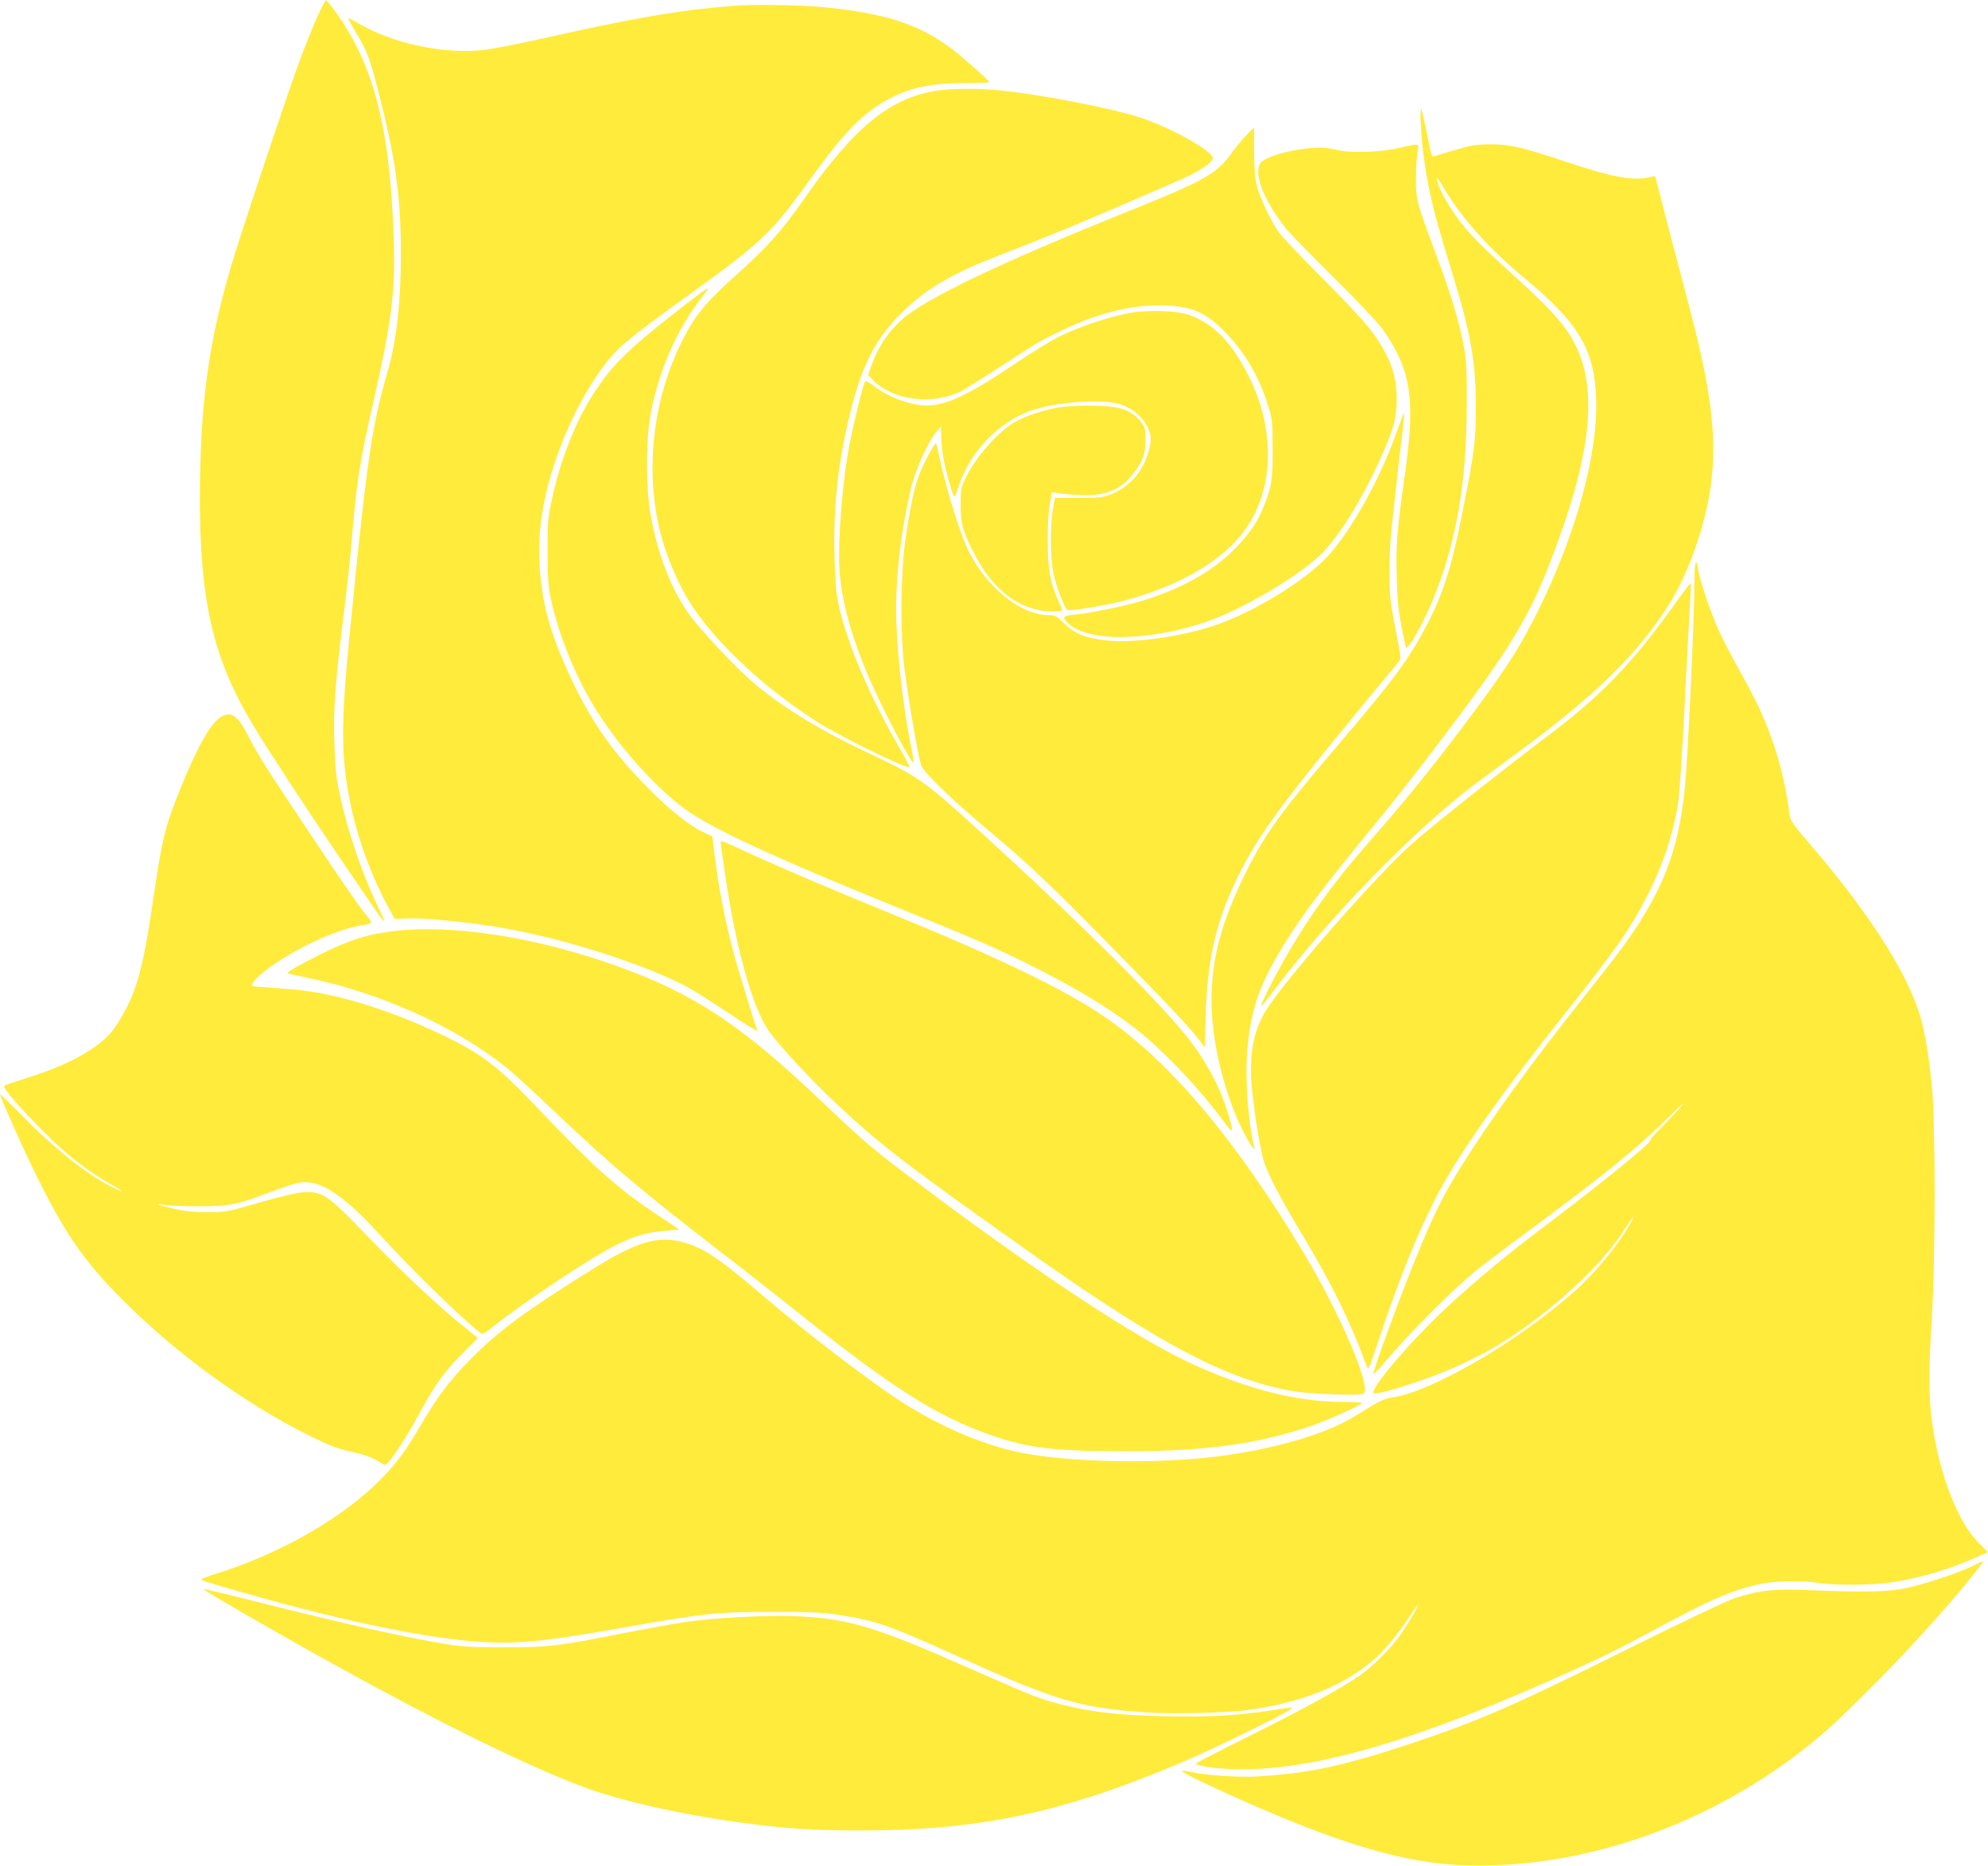
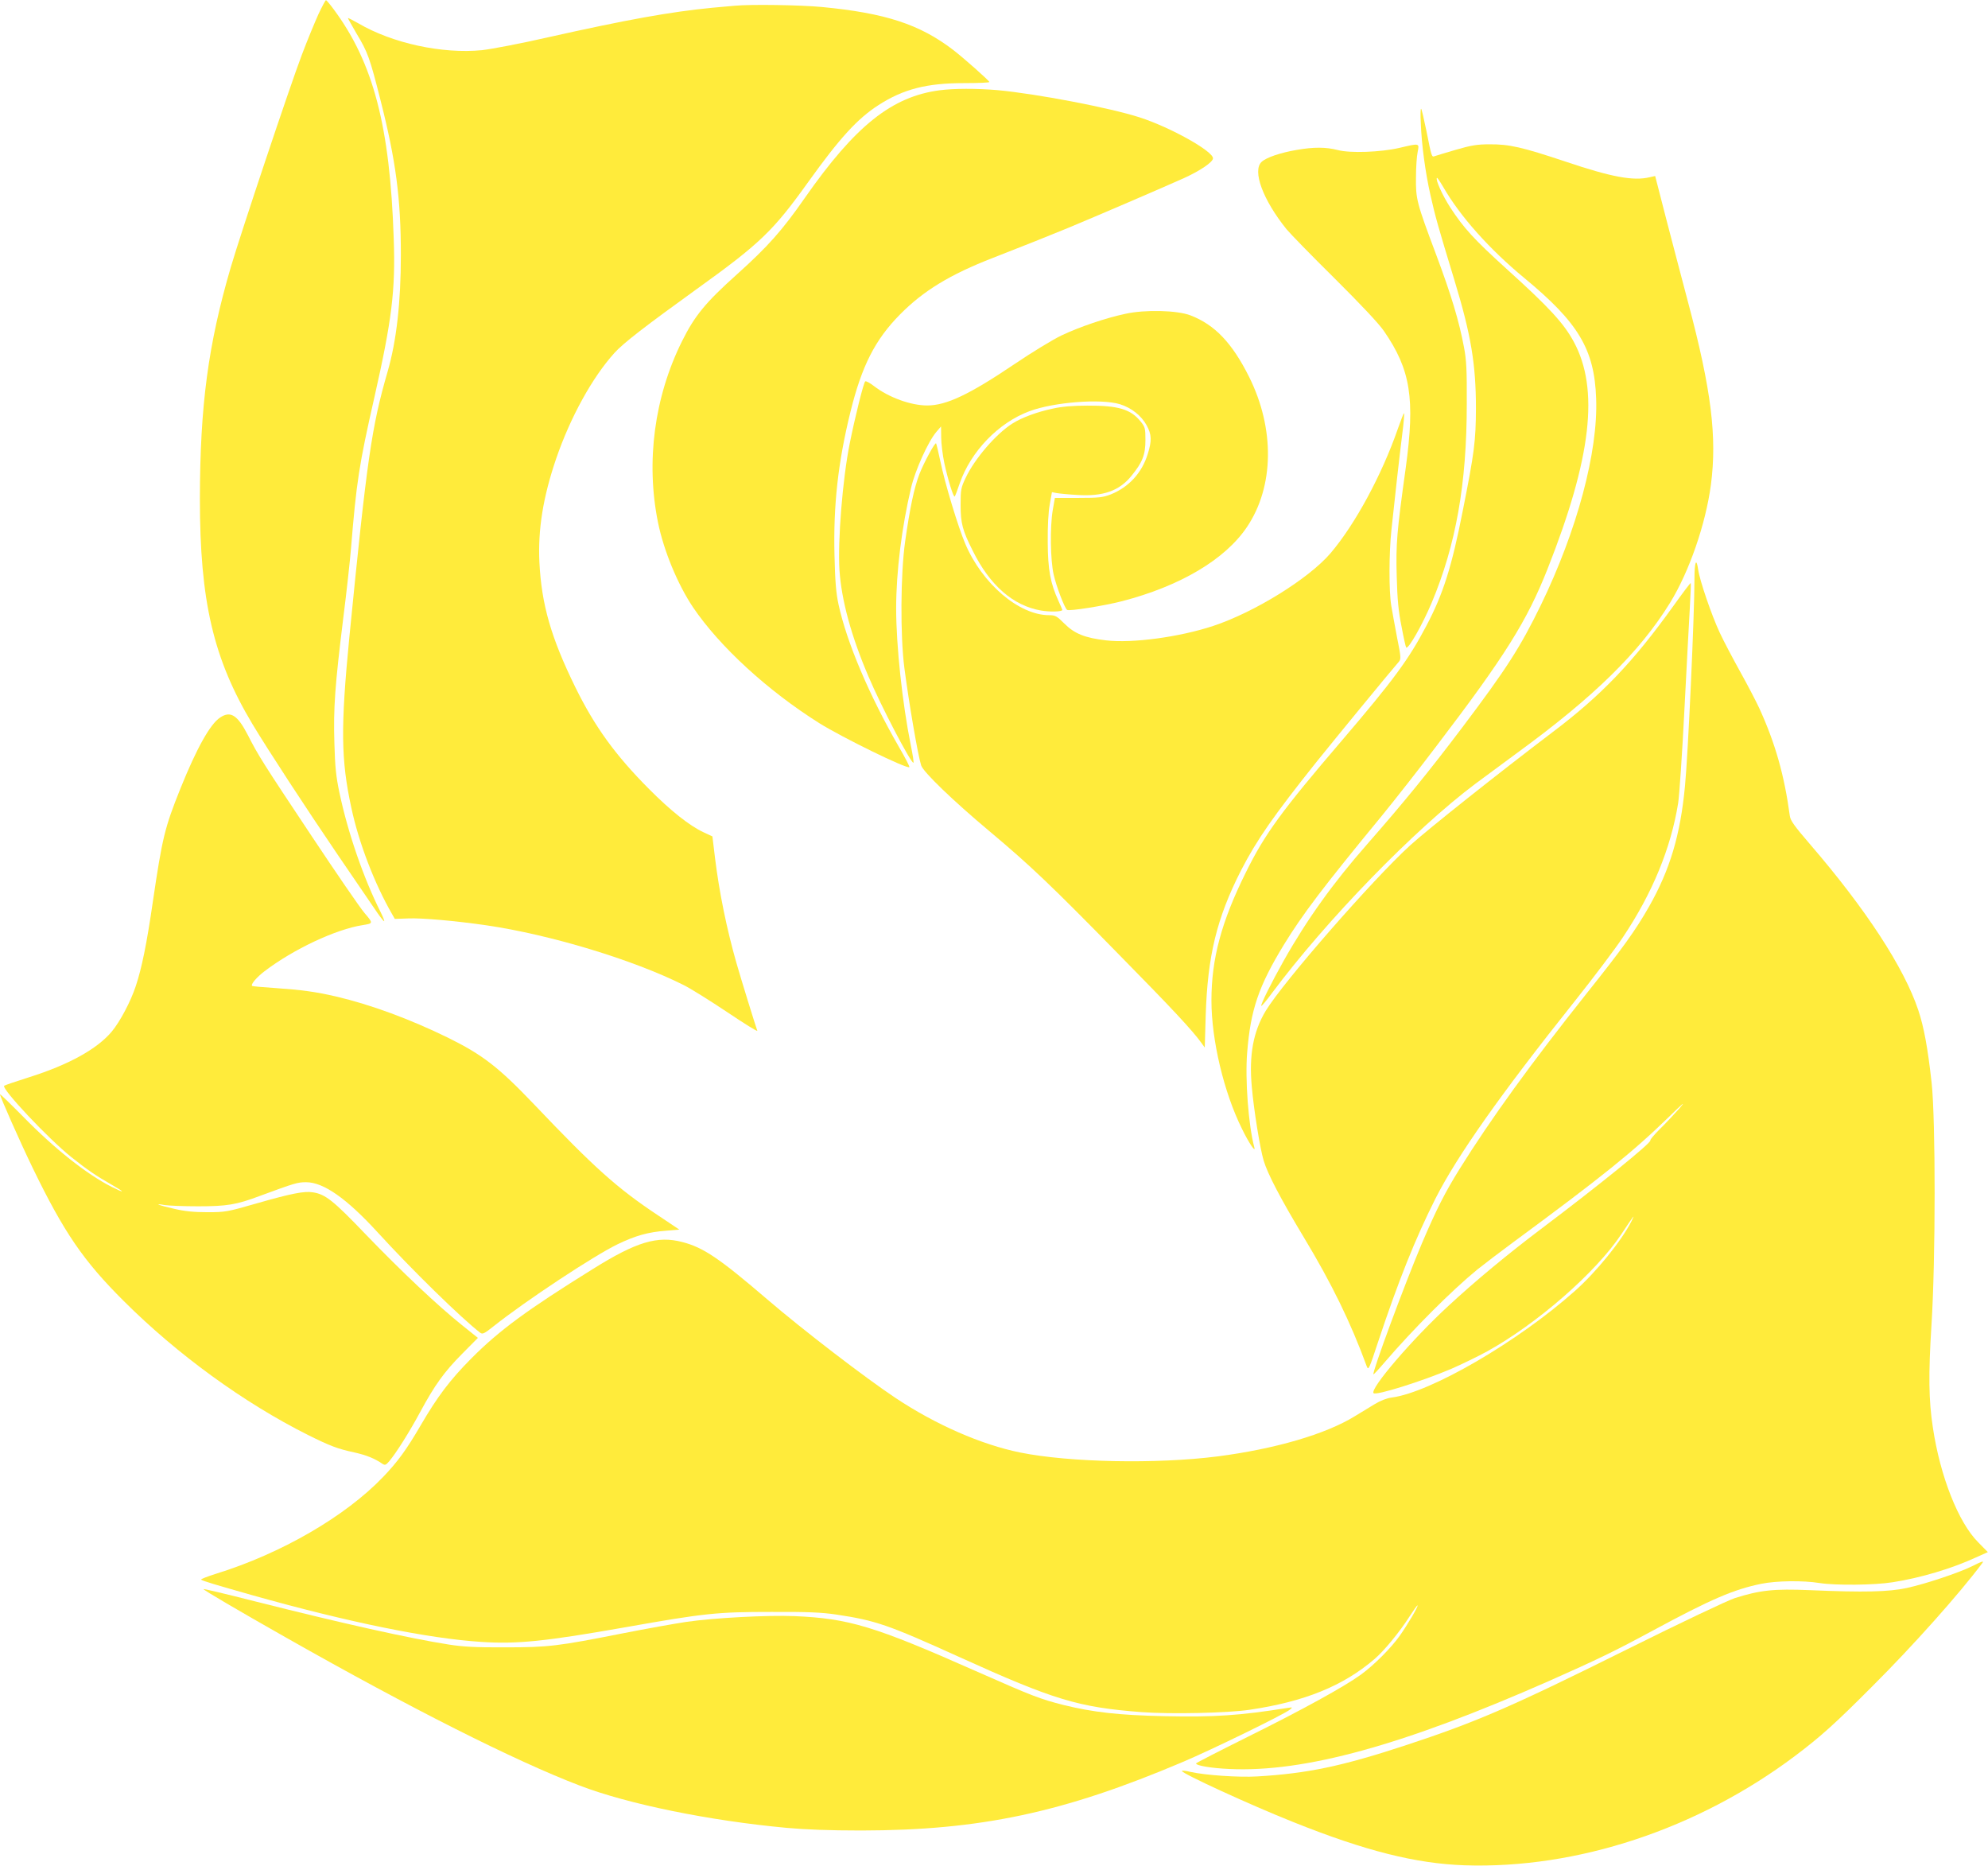
<svg xmlns="http://www.w3.org/2000/svg" version="1.0" width="1280pt" height="1201pt" viewBox="0 0 1280 1201" preserveAspectRatio="xMidYMid meet">
  <g transform="translate(0,1201) scale(0.1,-0.1)" fill="#ffeb3b" stroke="none">
    <path d="M2050 11918 c-23 -51 -72 -169 -107 -262 -77 -203 -392 -1145 -457 -1366 -146 -499 -198 -890 -199 -1490 0 -660 86 -1030 339 -1452 101 -168 343 -538 547 -838 100 -146 206 -302 237 -347 30 -45 58 -82 63 -83 4 0 -6 26 -22 58 -110 218 -212 514 -266 772 -21 100 -28 163 -32 316 -7 227 4 374 57 804 22 173 44 376 50 450 35 426 51 535 150 970 113 500 137 691 125 1025 -24 722 -131 1130 -385 1473 -25 34 -48 61 -51 61 -3 1 -25 -40 -49 -91z" />
    <path d="M4730 11973 c-19 -1 -84 -8 -145 -13 -268 -26 -547 -76 -1060 -191 -171 -39 -360 -75 -422 -82 -255 -25 -576 44 -796 173 -37 21 -67 36 -67 34 0 -3 25 -47 55 -99 73 -121 86 -157 155 -430 99 -389 131 -632 131 -996 0 -304 -28 -553 -85 -750 -104 -359 -133 -562 -247 -1714 -56 -577 -54 -785 13 -1094 48 -226 150 -491 263 -686 l17 -30 87 3 c87 4 308 -16 501 -44 412 -60 947 -222 1270 -384 45 -22 171 -101 282 -175 110 -74 197 -128 194 -120 -13 36 -107 340 -134 435 -64 224 -111 457 -138 675 l-17 141 -58 27 c-90 42 -212 139 -350 278 -218 219 -350 402 -474 654 -157 320 -218 532 -232 805 -10 210 23 419 108 668 91 265 232 522 375 680 55 62 205 177 524 407 415 298 498 378 725 695 201 280 314 405 452 494 159 102 308 141 550 141 90 0 163 3 163 7 0 8 -162 152 -232 206 -215 165 -437 238 -847 277 -135 13 -461 18 -561 8z" />
    <path d="M6051 11429 c-308 -40 -544 -228 -869 -693 -146 -210 -239 -314 -436 -491 -204 -183 -273 -267 -355 -432 -178 -358 -233 -775 -155 -1163 37 -184 127 -401 226 -549 172 -254 481 -537 813 -746 149 -93 566 -297 580 -283 3 3 -27 61 -66 128 -194 337 -337 675 -390 919 -16 74 -22 147 -26 316 -8 323 23 601 103 925 73 295 158 463 319 626 150 152 322 257 598 364 253 99 313 123 482 192 181 75 618 263 747 321 106 48 188 104 188 128 0 46 -273 199 -471 263 -191 62 -667 153 -919 176 -132 11 -276 11 -369 -1z" />
    <path d="M9148 11218 c5 -138 29 -317 62 -463 31 -139 50 -205 154 -547 108 -355 139 -543 139 -828 -1 -210 -10 -282 -84 -654 -72 -367 -127 -540 -236 -746 -113 -215 -211 -348 -539 -732 -394 -460 -500 -606 -622 -853 -158 -318 -222 -557 -222 -825 0 -255 80 -591 196 -825 45 -93 91 -160 80 -120 -38 141 -60 439 -46 609 22 277 74 428 236 694 121 197 251 369 628 827 81 99 244 306 361 461 436 572 577 798 708 1129 284 717 335 1160 170 1465 -65 120 -159 222 -436 472 -206 187 -272 259 -359 392 -52 81 -97 181 -86 191 2 3 20 -24 40 -58 110 -191 298 -401 523 -587 348 -287 451 -459 462 -775 13 -344 -123 -850 -356 -1330 -133 -273 -222 -411 -504 -785 -219 -290 -375 -481 -615 -755 -218 -248 -386 -482 -536 -748 -80 -142 -151 -285 -145 -292 3 -2 34 35 69 83 352 471 916 1052 1311 1348 52 39 171 126 264 195 498 363 792 651 988 969 123 200 229 505 263 760 40 306 3 610 -146 1170 -39 146 -102 389 -142 541 l-71 276 -36 -8 c-105 -25 -245 1 -542 101 -279 93 -361 112 -489 111 -79 0 -116 -6 -216 -35 -66 -19 -127 -38 -136 -41 -20 -8 -20 -7 -54 163 -16 78 -31 142 -34 142 -4 0 -5 -42 -2 -92z" />
-     <path d="M8023 11138 c-28 -29 -73 -85 -101 -124 -88 -122 -176 -171 -652 -362 -822 -330 -1316 -566 -1464 -700 -90 -80 -156 -181 -197 -299 l-19 -57 22 -24 c131 -140 391 -175 581 -77 29 15 140 85 247 154 240 157 242 158 365 219 237 117 446 174 645 176 207 1 298 -33 426 -159 133 -132 231 -296 290 -490 26 -84 28 -102 28 -275 1 -197 -6 -243 -58 -372 -40 -98 -87 -168 -176 -261 -135 -141 -321 -251 -563 -331 -117 -39 -358 -91 -474 -102 -81 -7 -88 -16 -45 -57 127 -122 525 -116 899 14 235 81 620 313 745 448 122 131 262 364 376 622 78 175 95 240 95 359 0 115 -20 197 -74 300 -65 125 -131 204 -396 470 -139 140 -270 278 -289 305 -48 66 -118 214 -140 295 -14 49 -18 103 -19 222 0 87 0 158 0 158 -1 0 -24 -24 -52 -52z" />
    <path d="M9010 11058 c-121 -28 -317 -35 -396 -14 -77 20 -157 20 -265 1 -106 -18 -196 -49 -226 -77 -61 -57 8 -244 160 -433 22 -27 160 -169 308 -315 169 -168 286 -292 319 -340 173 -250 202 -436 141 -882 -57 -410 -64 -488 -58 -698 4 -150 11 -225 31 -323 13 -71 27 -132 30 -135 14 -13 105 148 164 288 156 372 226 764 226 1280 1 217 -2 283 -18 365 -31 166 -81 334 -180 598 -125 333 -131 356 -129 497 0 63 5 136 11 163 11 56 13 56 -118 25z" />
-     <path d="M4379 10023 c-333 -260 -433 -357 -551 -537 -120 -183 -219 -432 -275 -693 -25 -116 -28 -147 -27 -333 0 -174 3 -221 22 -310 47 -218 151 -479 271 -678 159 -265 424 -559 623 -692 184 -123 583 -306 1308 -600 496 -201 651 -267 860 -371 339 -167 593 -325 775 -481 164 -142 358 -352 490 -531 27 -37 52 -67 56 -67 10 0 -22 116 -56 206 -41 110 -123 257 -199 357 -180 240 -705 763 -1406 1401 -305 278 -370 324 -639 450 -339 158 -586 307 -776 468 -118 99 -354 352 -426 455 -112 162 -196 381 -240 629 -29 161 -31 458 -5 618 48 292 174 583 344 794 19 24 32 45 30 47 -2 3 -83 -57 -179 -132z" />
    <path d="M7246 9990 c-127 -27 -295 -84 -411 -139 -55 -26 -191 -109 -302 -184 -292 -197 -440 -267 -563 -267 -105 0 -247 51 -343 125 -26 20 -51 34 -56 30 -10 -5 -66 -230 -100 -400 -46 -228 -78 -629 -66 -815 13 -194 76 -426 187 -685 81 -191 271 -554 289 -555 4 0 -4 51 -17 114 -54 268 -94 640 -94 880 0 235 36 523 96 776 27 114 110 298 163 360 l30 35 1 -70 c0 -38 9 -113 20 -165 22 -103 59 -224 67 -216 3 2 17 40 32 84 72 207 250 391 449 465 159 59 461 82 583 45 74 -23 138 -74 172 -136 32 -59 34 -98 7 -184 -37 -121 -121 -213 -237 -260 -52 -20 -74 -23 -210 -23 l-151 0 -14 -80 c-18 -108 -15 -321 6 -413 17 -76 71 -218 87 -228 15 -9 236 26 353 56 374 97 664 268 805 478 175 260 180 633 13 967 -109 218 -221 335 -377 395 -86 33 -293 38 -419 10z" />
    <path d="M6780 9380 c-102 -21 -201 -58 -261 -96 -105 -66 -243 -226 -301 -349 -31 -65 -33 -77 -33 -175 0 -118 12 -164 78 -295 110 -223 260 -354 440 -385 57 -10 137 -8 137 4 0 2 -11 28 -25 58 -52 114 -68 200 -69 378 -1 103 4 195 13 243 l14 79 31 -6 c17 -3 76 -9 132 -12 165 -11 271 26 349 123 71 87 90 135 90 230 0 76 -2 84 -31 120 -64 79 -144 103 -344 102 -91 0 -163 -6 -220 -19z" />
    <path d="M9001 9252 c-104 -300 -277 -619 -435 -804 -141 -164 -489 -379 -754 -467 -218 -72 -521 -113 -691 -93 -137 16 -203 43 -269 109 -48 48 -58 53 -97 53 -194 0 -432 203 -541 462 -46 109 -130 386 -159 527 -13 62 -26 115 -28 117 -7 8 -78 -123 -107 -197 -34 -89 -61 -215 -92 -434 -30 -210 -32 -607 -5 -815 29 -223 87 -562 108 -627 13 -42 206 -228 439 -423 266 -223 397 -348 831 -791 351 -357 474 -489 535 -573 l21 -29 6 204 c12 386 71 629 228 937 101 196 209 351 485 697 128 159 457 560 532 647 13 16 12 32 -12 150 -14 73 -31 167 -38 208 -16 95 -15 341 1 490 21 200 51 467 69 611 10 76 15 139 12 139 -3 0 -20 -44 -39 -98z" />
    <path d="M10910 8283 c0 -231 -41 -1127 -61 -1333 -30 -317 -97 -539 -232 -777 -88 -154 -170 -268 -399 -555 -361 -454 -619 -810 -821 -1134 -93 -150 -147 -255 -242 -478 -111 -262 -322 -832 -312 -843 2 -1 35 34 74 80 184 214 429 459 595 595 40 32 145 112 233 177 570 420 770 581 999 804 95 93 113 107 69 56 -34 -38 -91 -99 -127 -134 -36 -36 -63 -68 -60 -72 8 -14 -327 -286 -696 -564 -223 -168 -430 -340 -602 -499 -235 -216 -510 -537 -484 -564 17 -16 313 77 501 157 66 29 170 79 230 112 322 178 699 507 864 754 82 124 91 135 66 85 -65 -128 -226 -327 -366 -451 -365 -325 -927 -652 -1178 -685 -32 -4 -73 -20 -109 -42 -31 -19 -90 -55 -130 -79 -187 -115 -512 -210 -883 -258 -393 -50 -952 -39 -1270 25 -251 51 -544 179 -804 352 -195 130 -593 435 -825 634 -308 264 -411 334 -547 369 -160 42 -296 1 -573 -172 -425 -264 -605 -396 -785 -577 -138 -139 -218 -245 -327 -432 -91 -156 -147 -233 -243 -333 -243 -253 -654 -491 -1073 -621 -57 -18 -101 -35 -97 -38 7 -8 92 -33 335 -102 616 -173 1127 -277 1468 -299 233 -15 410 3 927 94 513 91 594 99 940 99 238 1 325 -3 420 -17 253 -38 332 -65 791 -273 611 -277 768 -324 1174 -355 187 -14 553 -6 695 15 353 52 602 153 803 325 63 53 164 176 229 278 26 40 48 71 50 69 6 -5 -64 -124 -115 -196 -56 -79 -166 -189 -250 -250 -108 -78 -375 -225 -724 -398 -185 -92 -337 -170 -337 -173 -2 -14 99 -31 214 -36 483 -23 1121 153 2060 567 307 136 425 193 669 325 374 202 520 264 696 300 98 20 271 22 375 5 101 -16 354 -14 471 5 180 28 381 88 537 160 l76 34 -62 63 c-128 128 -245 425 -292 739 -27 176 -29 341 -9 659 27 422 27 1321 1 1560 -25 227 -50 360 -86 468 -92 275 -338 651 -699 1070 -99 115 -124 150 -128 180 -35 261 -94 469 -197 694 -20 43 -74 147 -122 233 -47 85 -107 198 -132 252 -53 113 -130 339 -139 406 -12 82 -24 50 -24 -60z" />
    <path d="M10774 8109 c-259 -361 -462 -574 -779 -813 -348 -264 -799 -622 -916 -728 -241 -220 -815 -877 -929 -1064 -81 -134 -109 -286 -90 -491 13 -149 53 -396 76 -473 25 -85 109 -246 259 -495 179 -297 301 -546 405 -830 11 -28 15 -19 74 160 129 388 239 663 368 919 140 276 420 673 893 1266 125 157 267 345 315 418 190 284 308 572 355 862 8 52 26 320 40 595 14 275 30 572 35 659 5 88 8 161 6 163 -2 2 -52 -64 -112 -148z" />
    <path d="M1417 7391 c-64 -42 -151 -198 -255 -456 -102 -254 -117 -317 -178 -730 -39 -270 -72 -430 -110 -543 -32 -98 -102 -230 -155 -293 -94 -112 -279 -214 -534 -294 -82 -26 -153 -50 -158 -54 -20 -18 285 -342 433 -460 103 -82 159 -120 259 -177 89 -51 88 -58 -2 -13 -157 80 -362 241 -564 447 -84 85 -153 152 -153 148 0 -15 130 -308 209 -471 203 -419 328 -601 587 -859 345 -344 772 -655 1187 -863 143 -71 190 -89 297 -112 80 -18 132 -39 183 -74 16 -10 22 -8 44 18 46 55 130 189 198 315 95 176 155 259 271 376 l101 102 -106 85 c-151 121 -385 341 -618 583 -207 216 -258 257 -339 269 -54 9 -137 -7 -364 -72 -188 -54 -199 -56 -315 -56 -86 0 -147 6 -214 22 -98 22 -138 38 -61 24 25 -4 122 -8 215 -8 186 0 247 10 396 66 228 84 245 89 300 89 112 0 260 -104 459 -321 221 -242 538 -552 662 -648 15 -11 26 -6 85 41 209 166 644 453 798 528 116 56 197 79 315 88 l84 7 -130 87 c-272 180 -418 312 -807 721 -227 238 -331 318 -552 427 -245 120 -498 213 -719 265 -134 31 -222 43 -395 55 -79 5 -146 11 -148 14 -10 9 30 56 80 94 185 141 458 270 632 297 69 11 69 11 12 78 -30 35 -182 257 -339 493 -321 482 -345 521 -412 652 -67 130 -112 158 -179 113z" />
-     <path d="M4640 6588 c0 -7 12 -92 26 -188 68 -469 167 -837 272 -1008 48 -80 287 -338 459 -498 288 -267 449 -390 1263 -966 813 -574 1242 -799 1660 -872 114 -20 438 -32 460 -17 53 36 -147 507 -380 896 -444 740 -863 1238 -1287 1529 -262 180 -709 394 -1423 684 -309 126 -648 270 -860 367 -191 88 -190 87 -190 73z" />
-     <path d="M2556 6019 c-181 -19 -302 -57 -501 -156 -141 -71 -210 -111 -203 -118 2 -2 61 -15 131 -30 469 -96 954 -316 1282 -580 39 -31 174 -155 300 -275 369 -350 549 -502 1090 -920 160 -123 390 -304 511 -401 575 -461 873 -649 1220 -769 237 -82 407 -102 869 -102 497 0 831 45 1175 159 102 33 340 140 340 152 0 3 -60 6 -133 7 -292 1 -620 85 -979 253 -347 161 -967 570 -1723 1137 -317 237 -363 276 -666 564 -530 504 -850 705 -1409 890 -467 155 -957 226 -1304 189z" />
    <path d="M12695 1927 c-83 -41 -295 -112 -418 -139 -117 -25 -273 -29 -622 -14 -235 10 -323 0 -485 -51 -50 -17 -334 -151 -694 -330 -748 -372 -972 -468 -1421 -616 -416 -137 -638 -183 -961 -202 -118 -7 -335 8 -428 29 -31 8 -56 10 -56 6 0 -16 434 -216 720 -330 463 -185 786 -266 1100 -277 723 -24 1498 232 2125 702 166 125 259 208 500 450 261 260 560 595 708 793 13 17 0 13 -68 -21z" />
-     <path d="M1310 1781 c1 -7 221 -136 535 -314 801 -454 1471 -792 1888 -951 310 -119 834 -226 1332 -272 121 -11 278 -17 480 -17 765 1 1300 114 2070 441 183 77 654 307 690 337 19 16 19 16 -15 11 -308 -49 -469 -60 -794 -53 -291 6 -458 25 -649 72 -152 39 -197 56 -566 219 -650 288 -815 338 -1166 353 -174 7 -516 -11 -695 -37 -74 -11 -259 -44 -411 -74 -420 -83 -477 -90 -759 -90 -188 -1 -272 4 -360 18 -251 39 -690 137 -1252 279 -181 46 -328 81 -328 78z" />
+     <path d="M1310 1781 c1 -7 221 -136 535 -314 801 -454 1471 -792 1888 -951 310 -119 834 -226 1332 -272 121 -11 278 -17 480 -17 765 1 1300 114 2070 441 183 77 654 307 690 337 19 16 19 16 -15 11 -308 -49 -469 -60 -794 -53 -291 6 -458 25 -649 72 -152 39 -197 56 -566 219 -650 288 -815 338 -1166 353 -174 7 -516 -11 -695 -37 -74 -11 -259 -44 -411 -74 -420 -83 -477 -90 -759 -90 -188 -1 -272 4 -360 18 -251 39 -690 137 -1252 279 -181 46 -328 81 -328 78" />
  </g>
</svg>